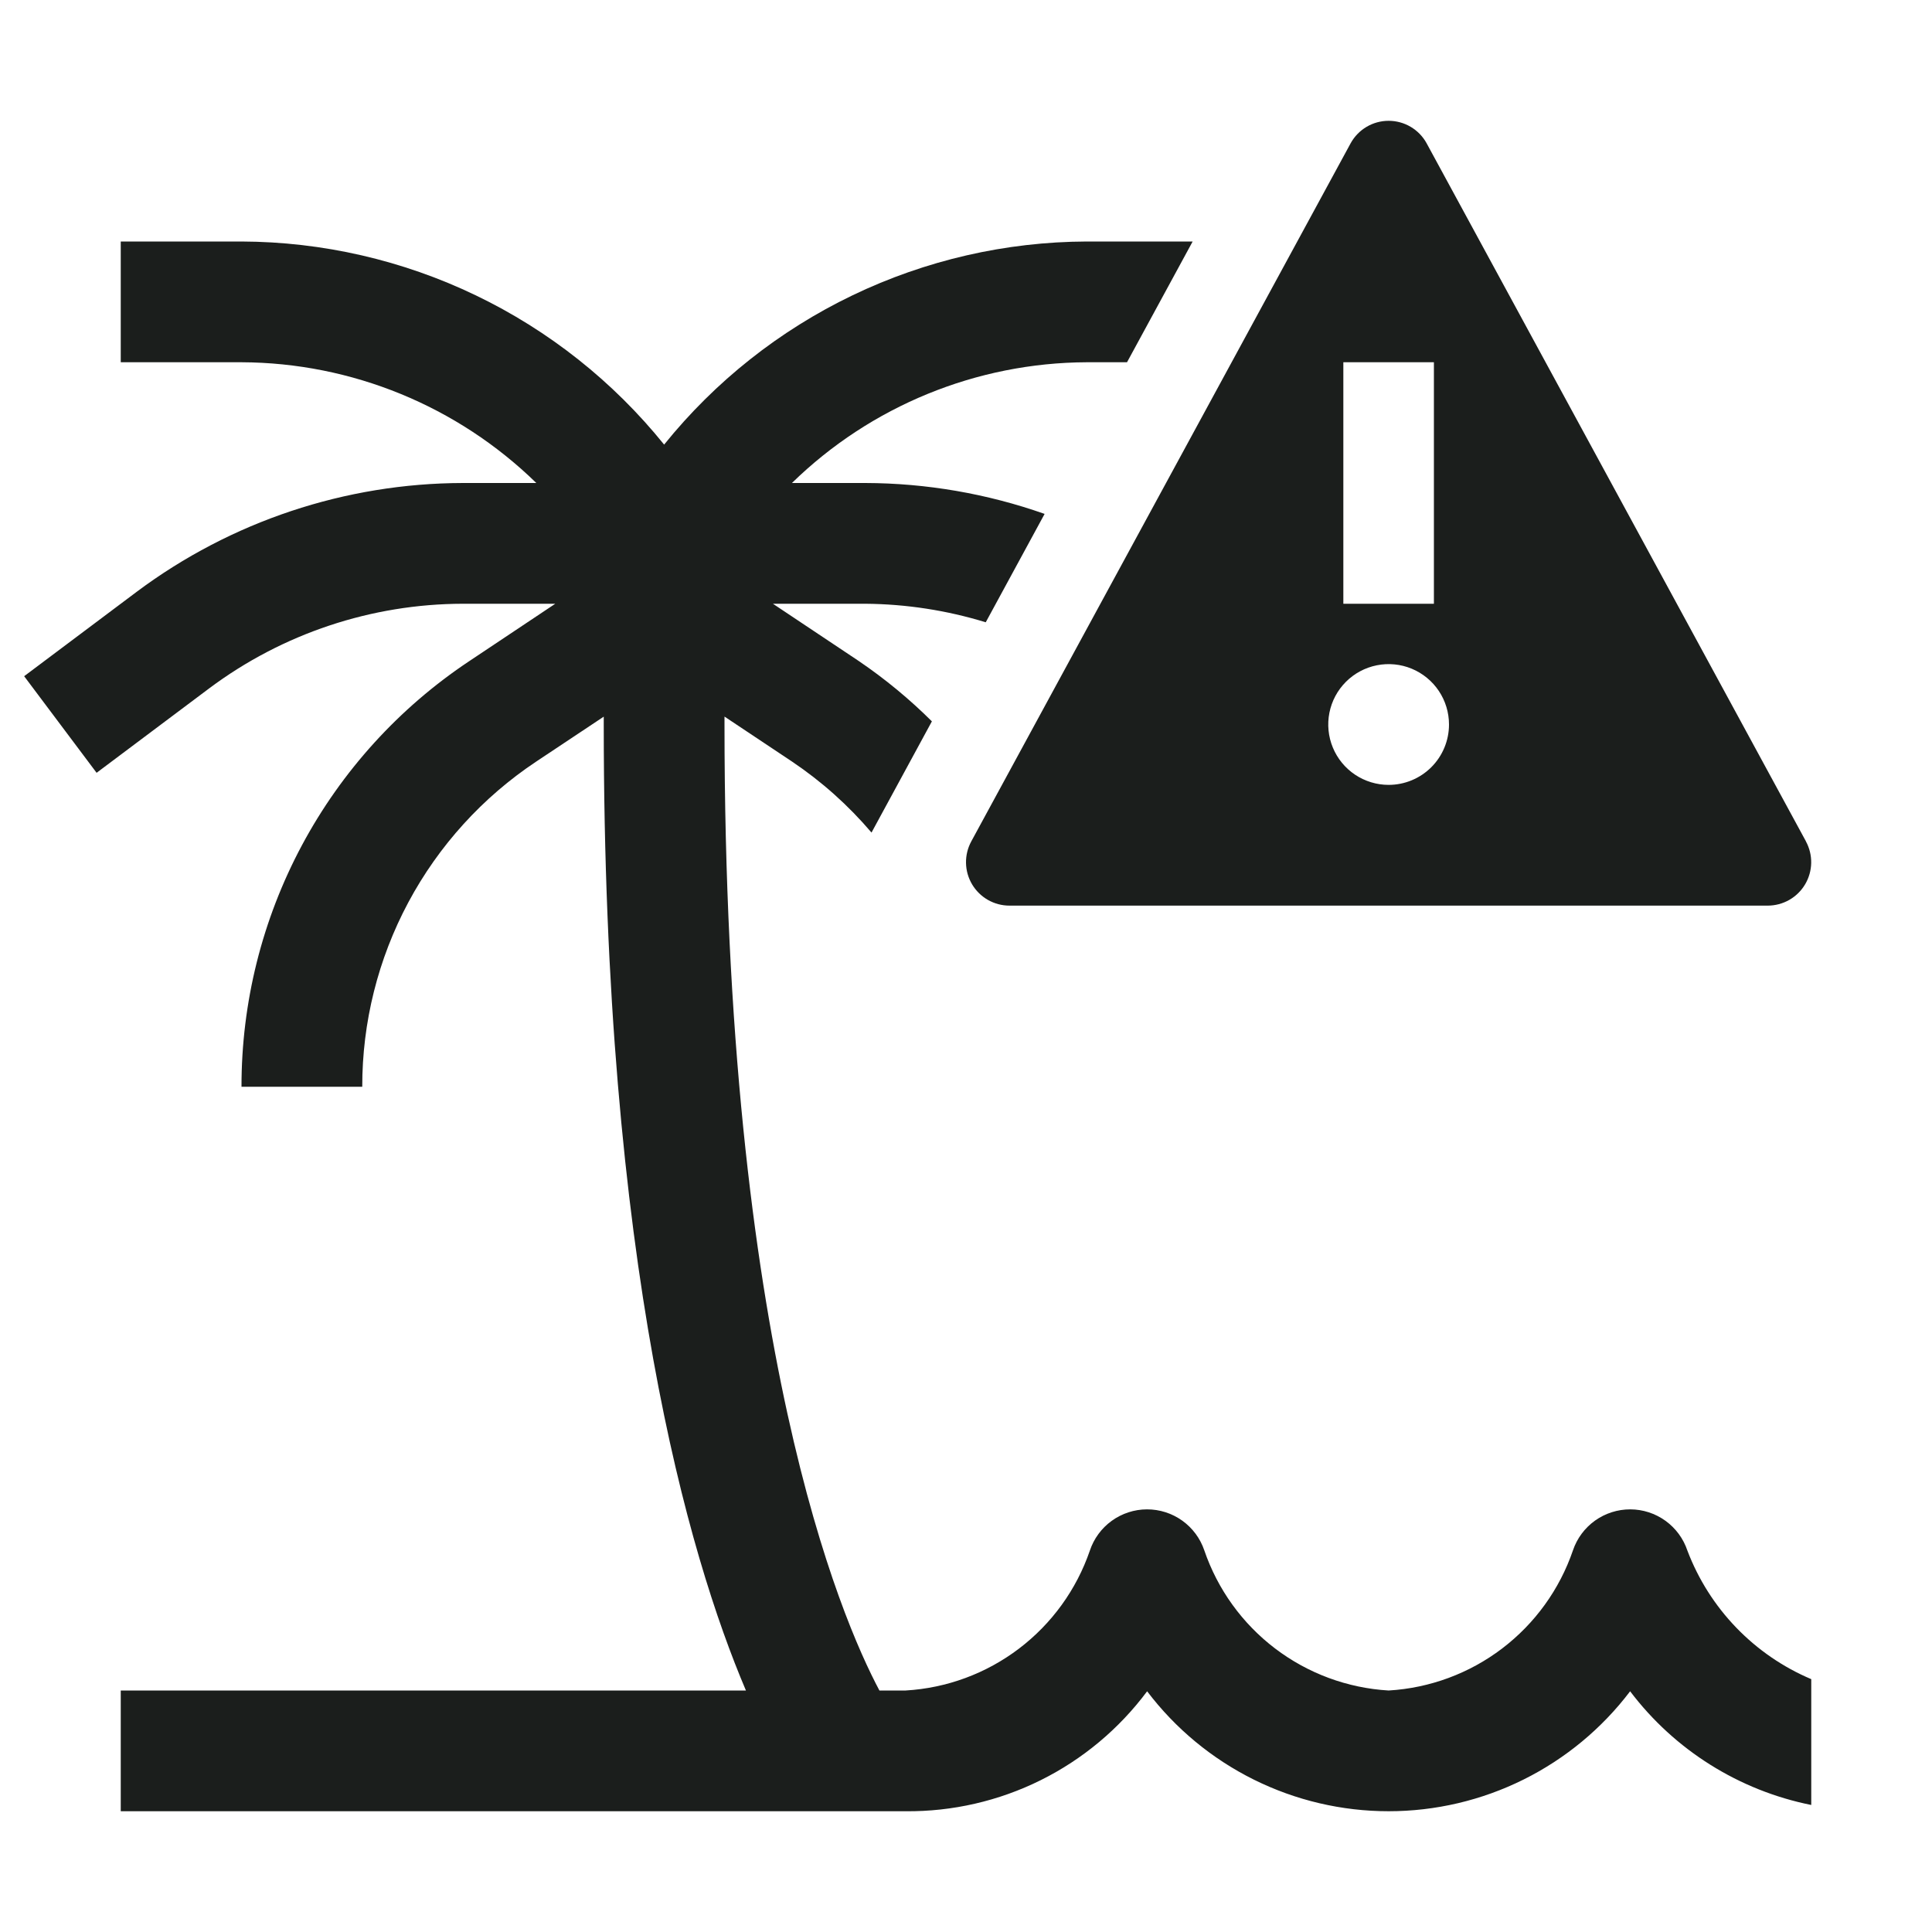
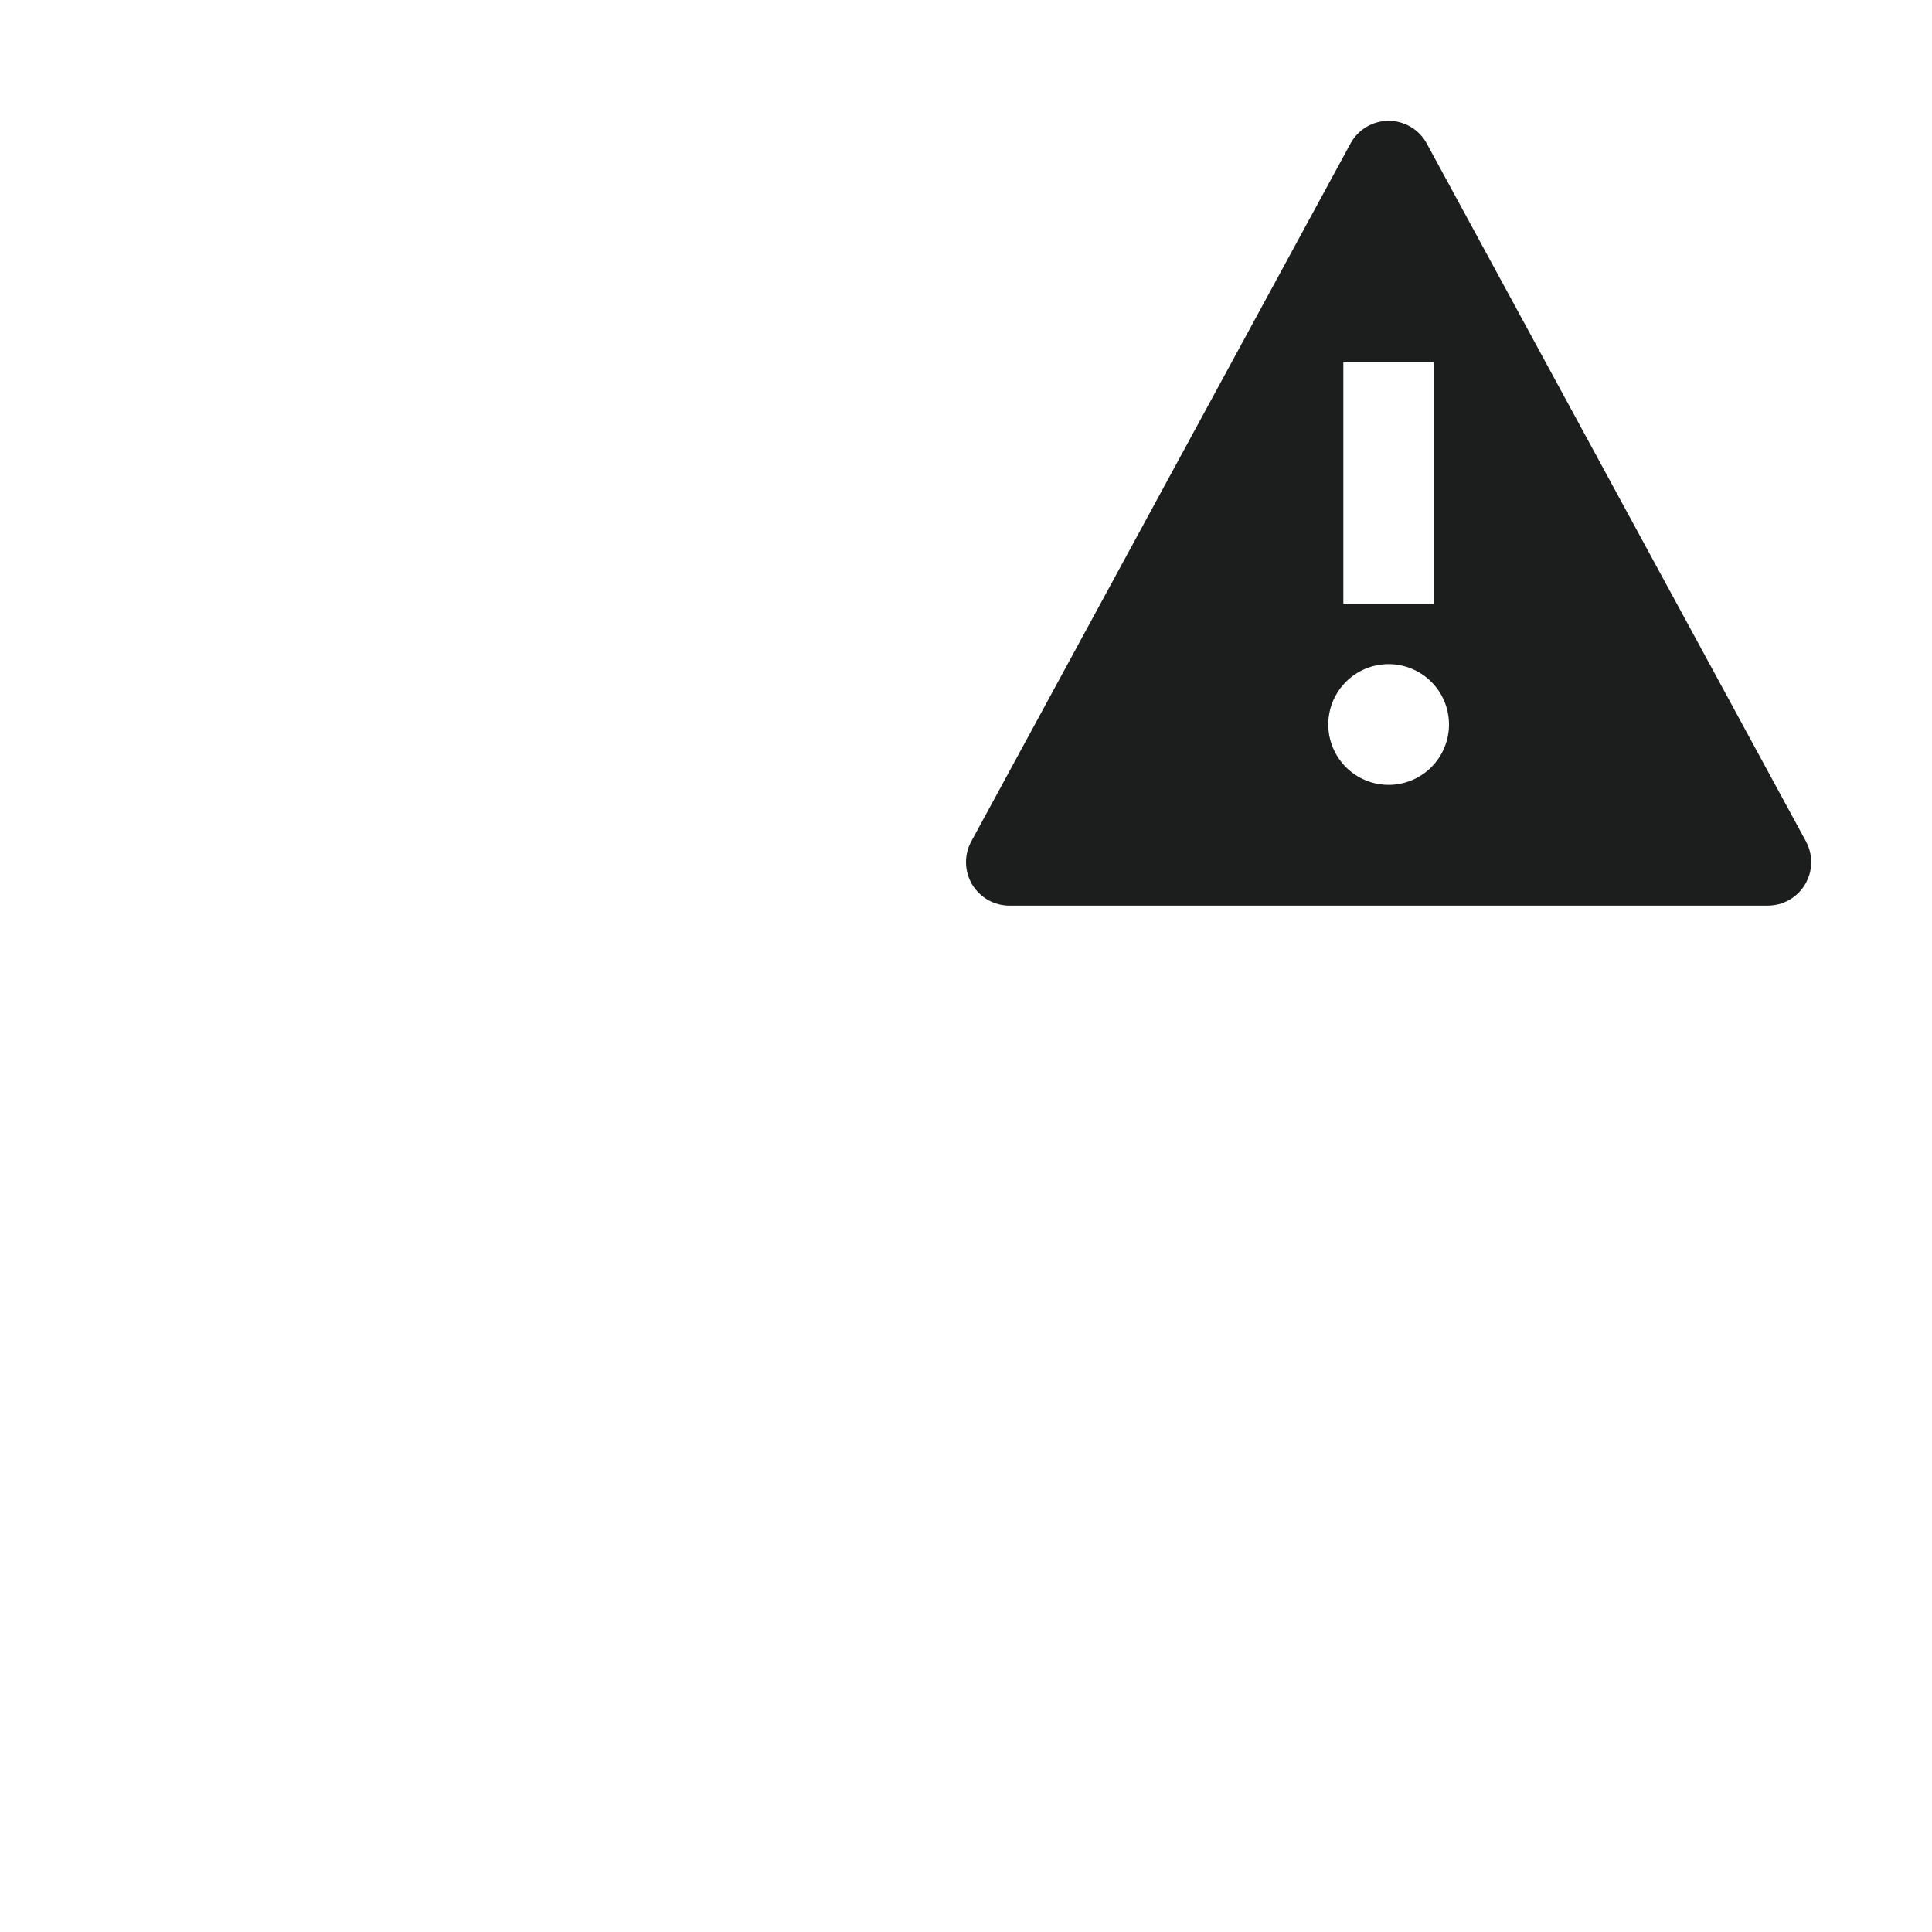
<svg xmlns="http://www.w3.org/2000/svg" width="128" height="128" viewBox="0 0 128 128" fill="none">
-   <path d="M111.796 102.736C111.531 101.941 111.023 101.249 110.344 100.758C109.665 100.267 108.849 100.001 108.011 99.999C107.173 99.997 106.355 100.258 105.673 100.745C104.992 101.233 104.48 101.922 104.212 102.716C103.328 105.301 101.694 107.564 99.519 109.218C97.345 110.871 94.727 111.84 92 112C89.272 111.84 86.655 110.871 84.48 109.218C82.305 107.564 80.672 105.301 79.788 102.716C79.519 101.922 79.007 101.233 78.326 100.745C77.644 100.258 76.826 99.997 75.988 99.999C75.15 100.001 74.334 100.267 73.655 100.758C72.976 101.249 72.468 101.941 72.204 102.736C71.318 105.317 69.684 107.575 67.511 109.225C65.338 110.875 62.723 111.841 60 112H58.264C55.696 107.176 48 89.248 48 48V47.476L52.468 50.452C54.432 51.772 56.206 53.357 57.74 55.16L61.74 47.792C60.255 46.314 58.636 44.978 56.904 43.8L51.208 40H57.332C60.036 40.021 62.722 40.435 65.308 41.228L69.208 34.048C65.392 32.703 61.377 32.011 57.332 32H52.468C57.693 26.899 64.697 24.031 72 24H74.668L79.016 16H72C66.626 16.02 61.324 17.239 56.48 19.566C51.636 21.894 47.373 25.273 44 29.456C40.626 25.273 36.363 21.894 31.519 19.566C26.675 17.239 21.373 16.02 16 16H8V24H16C23.302 24.029 30.307 26.898 35.532 32H30.668C22.881 32.017 15.307 34.542 9.068 39.2L1.6 44.8L6.4 51.2L13.868 45.6C18.72 41.975 24.611 40.011 30.668 40H36.788L31.092 43.8C26.445 46.891 22.636 51.083 20.002 56.004C17.369 60.924 15.994 66.419 16 72H24C23.994 67.736 25.045 63.536 27.057 59.776C29.069 56.017 31.981 52.813 35.532 50.452L40 47.48V48C40 83.748 45.6 103.016 49.42 112H8V120H60C63.104 120.027 66.171 119.322 68.951 117.941C71.731 116.56 74.146 114.542 76 112.052C77.872 114.522 80.291 116.524 83.067 117.903C85.843 119.282 88.9 119.999 92 119.999C95.099 119.999 98.156 119.282 100.932 117.903C103.708 116.524 106.127 114.522 108 112.052C110.945 115.944 115.214 118.623 120 119.584V111.248C118.128 110.457 116.437 109.294 115.027 107.831C113.617 106.368 112.518 104.635 111.796 102.736Z" fill="#1B1E1C" />
  <path d="M119.648 55.74L94.512 9.484C94.264 9.035 93.9 8.662 93.458 8.401C93.016 8.141 92.513 8.004 92 8.004C91.487 8.004 90.984 8.141 90.542 8.401C90.101 8.662 89.737 9.035 89.488 9.484L64.352 55.74C64.113 56.178 63.992 56.672 64.001 57.171C64.009 57.671 64.148 58.16 64.403 58.59C64.658 59.019 65.021 59.375 65.455 59.623C65.889 59.87 66.38 60 66.88 60H117.12C117.62 59.999 118.11 59.868 118.544 59.621C118.978 59.373 119.34 59.017 119.594 58.588C119.849 58.158 119.987 57.67 119.996 57.17C120.005 56.671 119.883 56.178 119.644 55.74H119.648ZM89 24H95V40H89V24ZM92 52C91.209 52 90.436 51.765 89.778 51.326C89.12 50.886 88.607 50.261 88.305 49.53C88.002 48.8 87.923 47.995 88.077 47.219C88.231 46.443 88.612 45.731 89.172 45.171C89.731 44.612 90.444 44.231 91.22 44.077C91.996 43.922 92.8 44.001 93.531 44.304C94.262 44.607 94.886 45.12 95.326 45.777C95.766 46.435 96 47.209 96 48C96 49.061 95.579 50.078 94.829 50.828C94.078 51.578 93.061 52 92 52Z" fill="#1B1E1C" />
</svg>